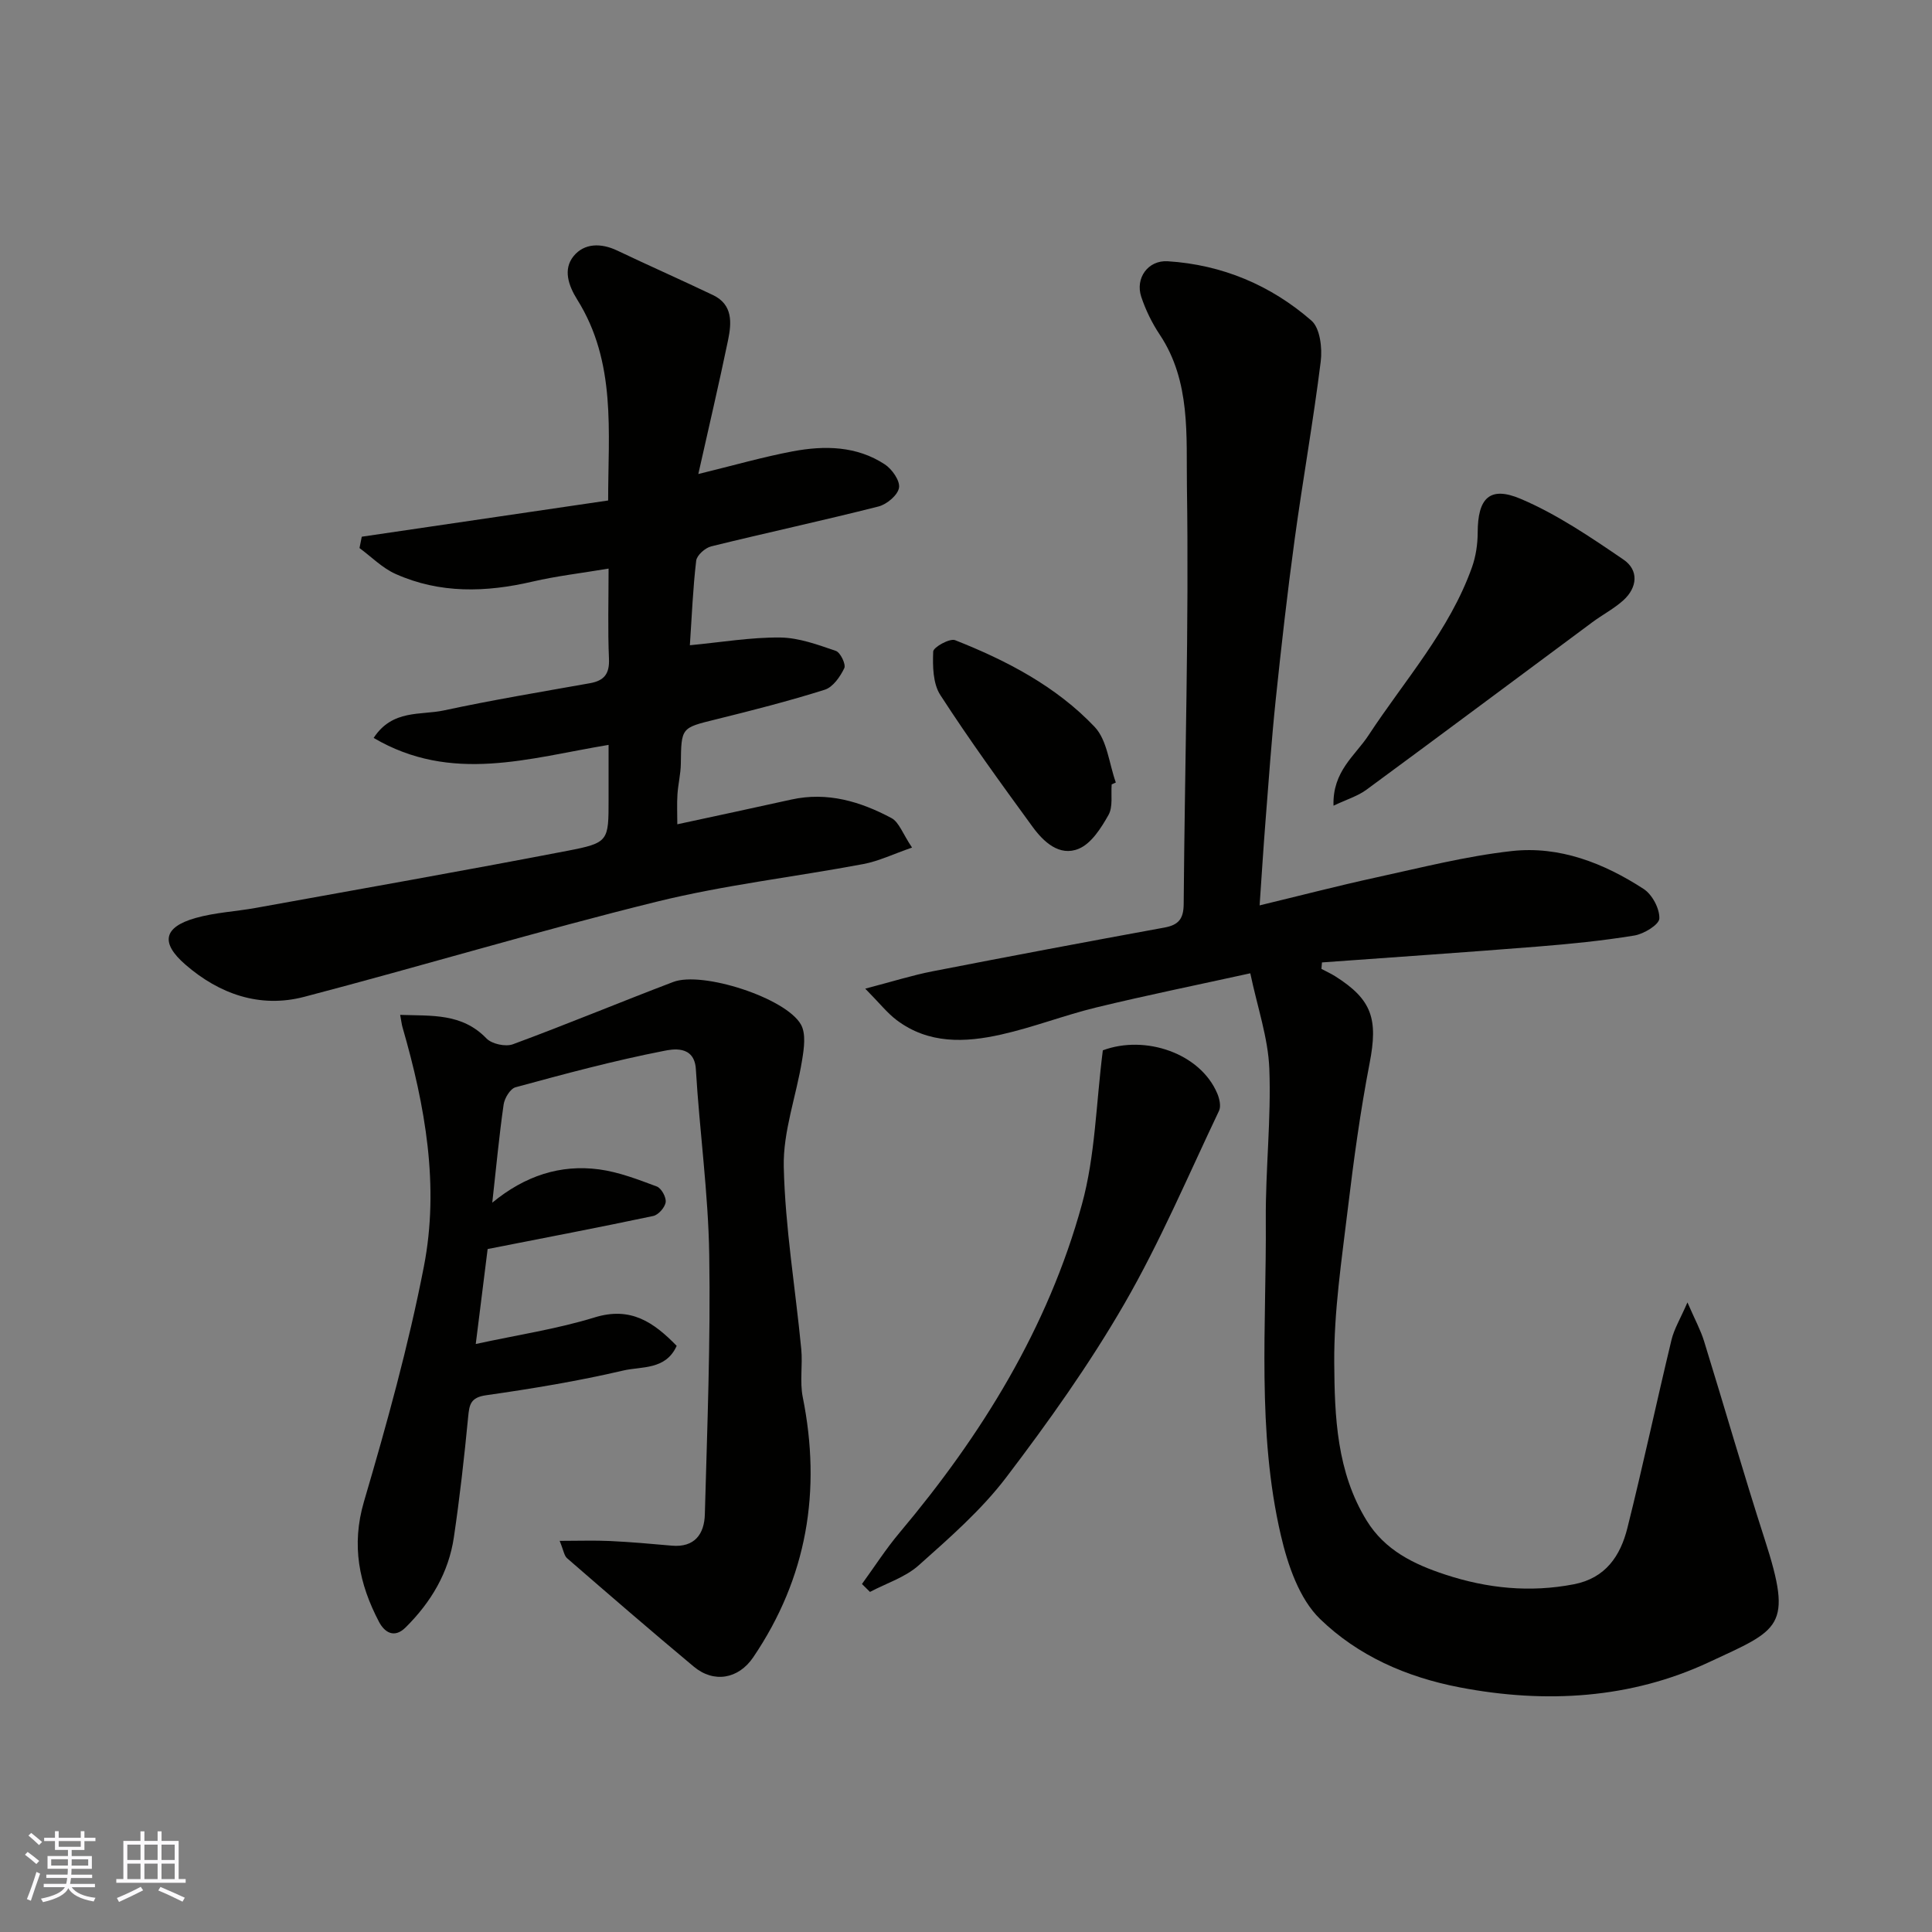
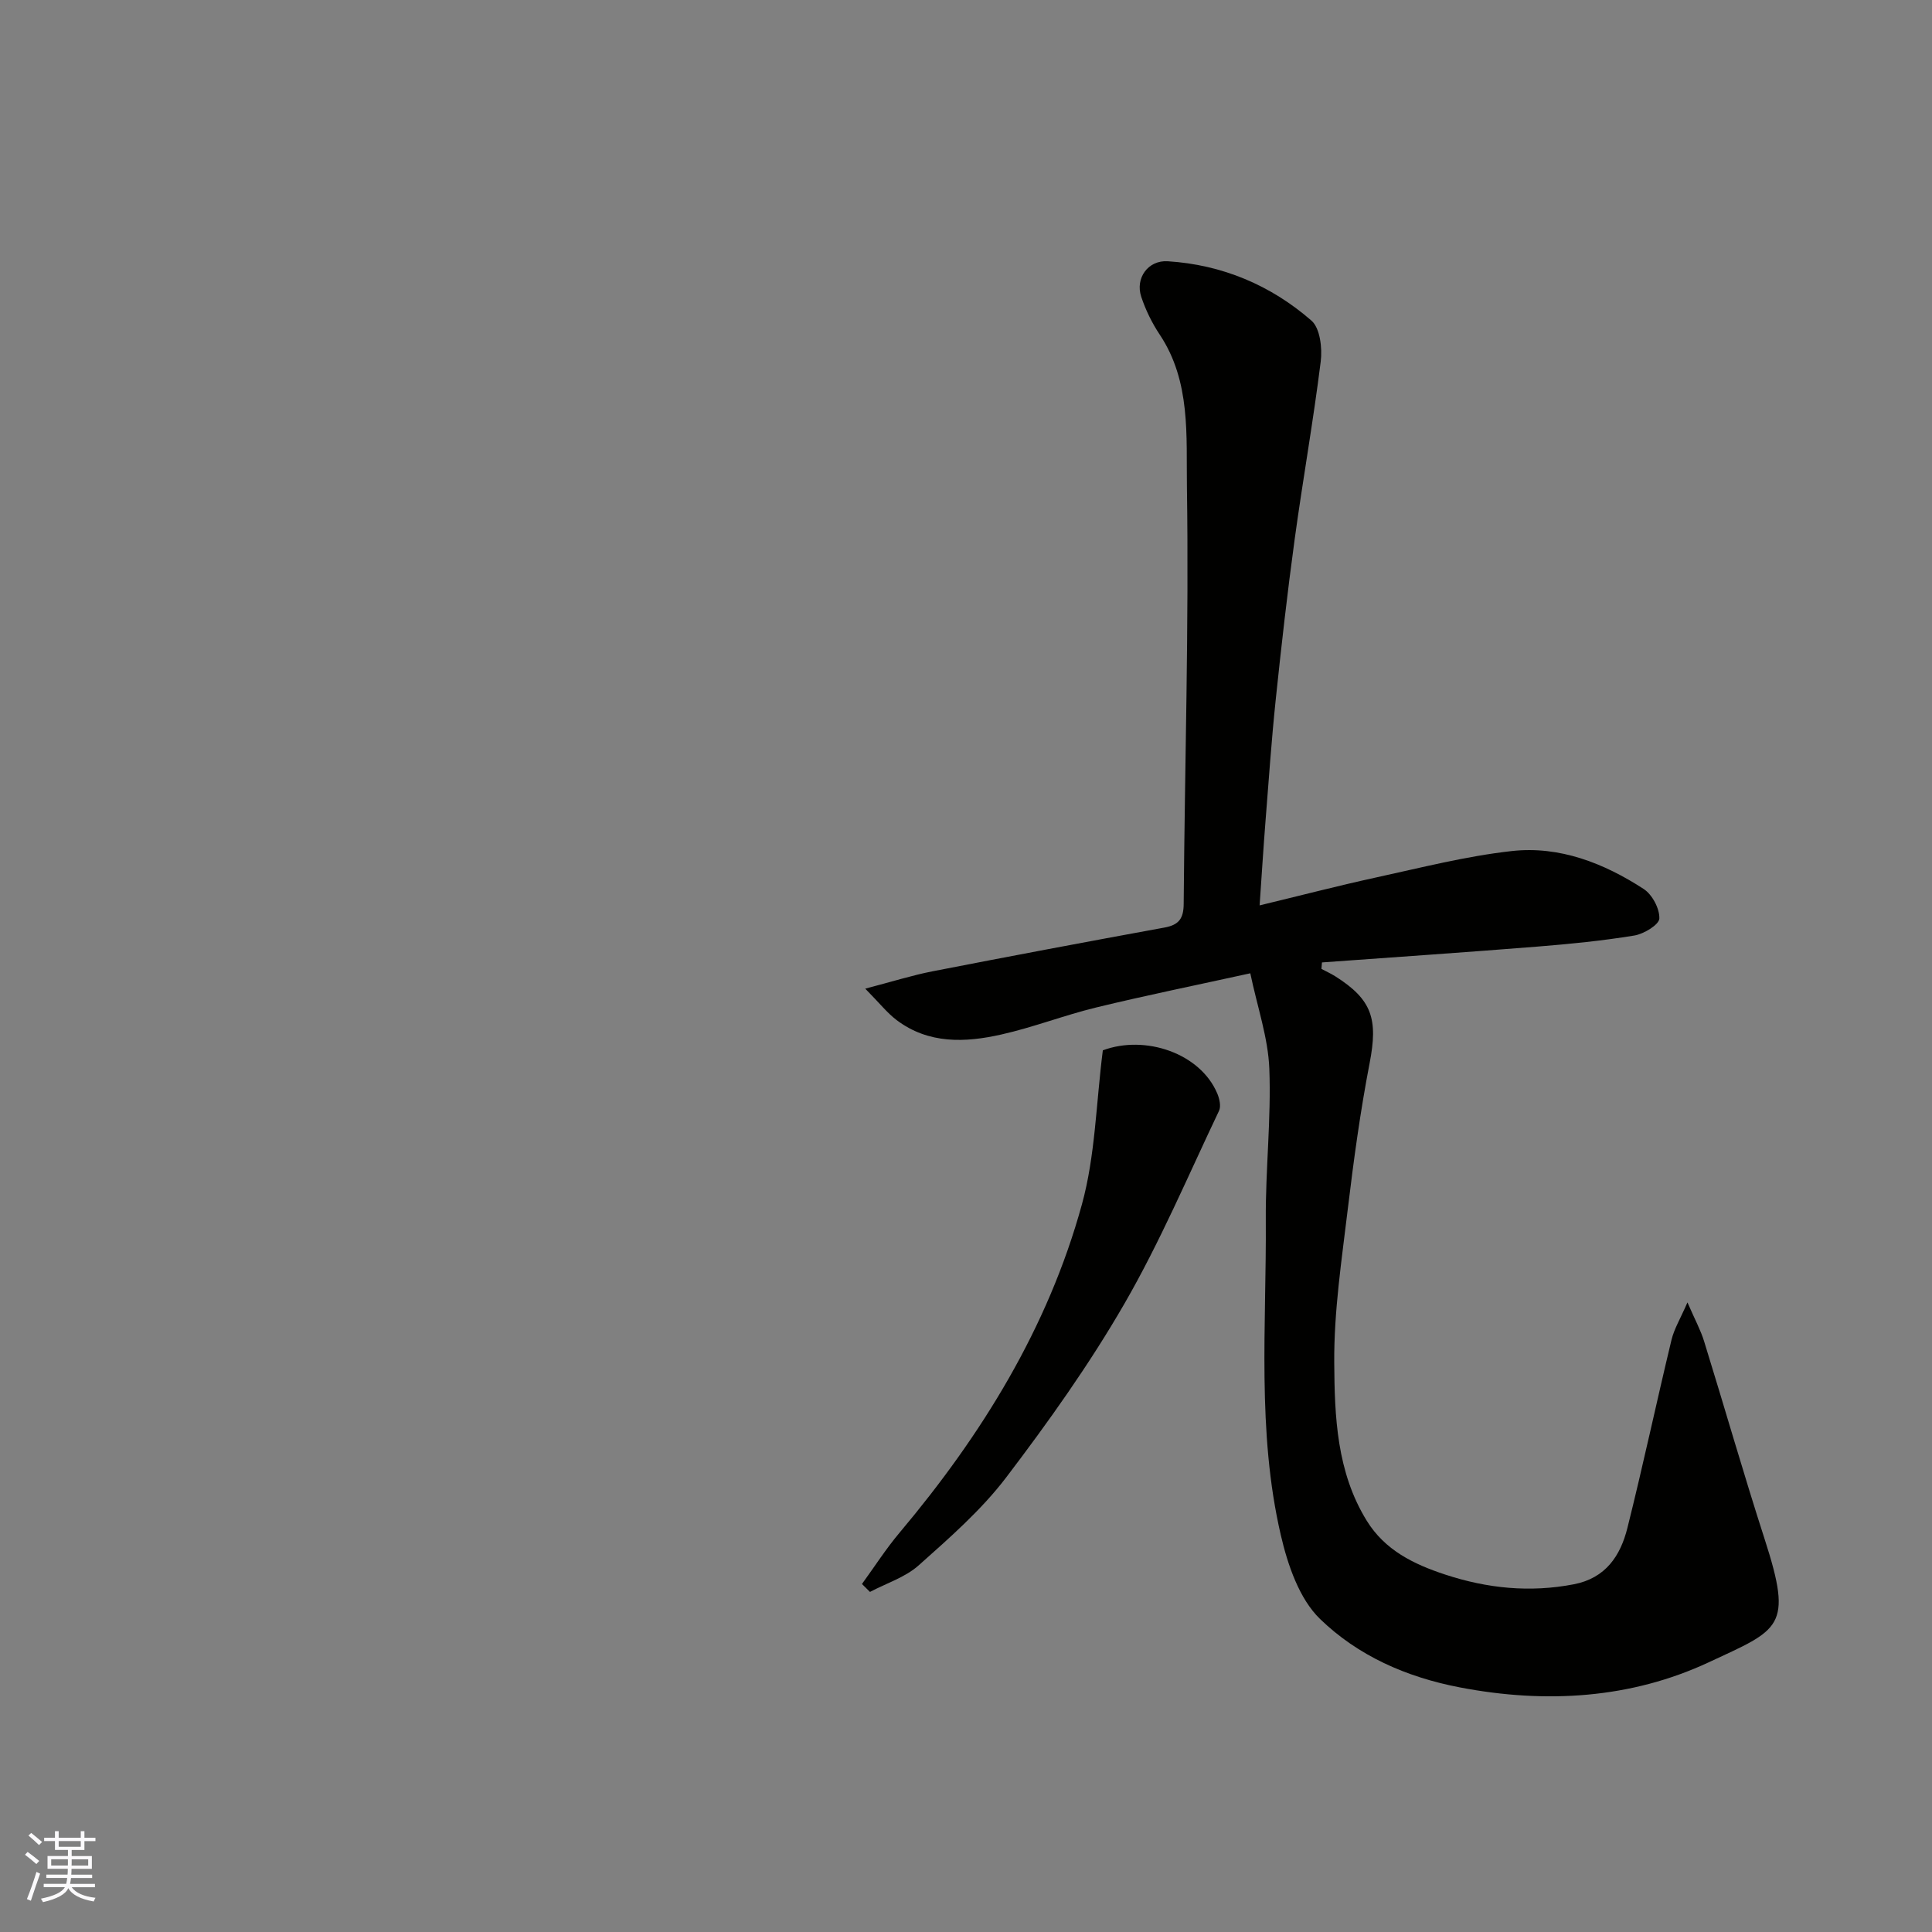
<svg xmlns="http://www.w3.org/2000/svg" enable-background="new 0 0 400 400" viewBox="0 0 400 400">
  <rect x="0" y="0" width="400" height="400" fill="#808080" stroke="none" />
  <g fill="#010100">
    <path d="m349.37 269.65c1.57 3.62 2.74 5.75 3.44 8.03 4.23 13.66 8.16 27.41 12.55 41.01 5.93 18.35 3.13 18.61-11.6 25.48-16.04 7.48-33.6 8.62-51.5 5.19-11.22-2.15-21.14-6.6-28.96-14.17-4.3-4.17-6.68-11.17-8.11-17.31-5.01-21.52-2.97-43.51-3.12-65.33-.07-10.43 1.13-20.89.73-31.29-.25-6.39-2.46-12.69-3.94-19.75-11 2.42-21.49 4.55-31.88 7.07-6.63 1.61-13.05 4.12-19.7 5.61-7.47 1.68-15.03 1.99-21.64-2.99-1.96-1.48-3.52-3.49-6.5-6.51 5.7-1.49 9.74-2.77 13.88-3.58 16-3.12 32.03-6.14 48.07-9.07 2.99-.55 3.96-1.86 3.98-4.92.22-28.77 1.1-57.54.67-86.29-.16-10.56.84-21.84-5.63-31.55-1.6-2.4-2.92-5.1-3.83-7.84-1.27-3.85 1.4-7.6 5.48-7.35 11.26.71 21.32 4.94 29.76 12.29 1.79 1.56 2.27 5.7 1.92 8.48-1.53 12.31-3.72 24.54-5.4 36.84-1.51 11.04-2.76 22.12-3.92 33.2-.87 8.35-1.45 16.73-2.11 25.1-.44 5.55-.78 11.1-1.22 17.45 8.51-2.05 16.19-4.05 23.93-5.74 9.39-2.04 18.76-4.45 28.28-5.51 9.89-1.1 19.06 2.5 27.3 7.85 1.77 1.15 3.33 4.08 3.25 6.12-.05 1.28-3.21 3.2-5.18 3.52-6.63 1.09-13.34 1.75-20.04 2.29-14.87 1.19-29.75 2.2-44.63 3.28-.04.45-.07.89-.11 1.34.96.51 1.95.96 2.86 1.53 7.66 4.84 8.88 8.88 7.11 18.01-1.92 9.94-3.29 20-4.5 30.06-1.27 10.6-2.89 21.26-2.82 31.89.07 11.19.5 22.67 6.73 32.76 3.77 6.11 9.73 9.01 16.25 11.15 8.72 2.87 17.53 3.76 26.62 2.01 6.59-1.27 9.65-5.89 11.09-11.64 3.24-12.93 6.01-25.98 9.13-38.94.54-2.27 1.81-4.34 3.31-7.78z" />
-     <path d="m126 154.22c-16.51 2.74-32.51 8.04-48.64-1.44 3.89-5.96 9.74-4.66 14.52-5.69 10.03-2.16 20.16-3.84 30.27-5.64 2.96-.53 4.07-1.96 3.93-5.08-.26-5.96-.08-11.93-.08-18.65-5.59.94-10.73 1.53-15.73 2.69-9.66 2.25-19.18 2.53-28.37-1.58-2.74-1.22-5-3.54-7.47-5.36.16-.78.31-1.57.47-2.35 16.84-2.48 33.68-4.95 51.01-7.5-.01-14.17 1.74-28.6-6.4-41.59-1.85-2.96-2.95-6.28-.77-8.98 2.22-2.74 5.7-2.77 9.06-1.17 6.57 3.13 13.24 6.07 19.81 9.21 4.17 1.99 3.86 5.79 3.12 9.37-1.87 9.02-3.98 17.99-6.15 27.68 7.37-1.8 13.41-3.54 19.57-4.7 6.57-1.23 13.21-1.13 19.05 2.71 1.49.98 3.18 3.39 2.93 4.84-.25 1.52-2.52 3.43-4.24 3.87-11.51 2.92-23.12 5.42-34.65 8.26-1.24.31-2.96 1.83-3.1 2.96-.68 5.7-.9 11.46-1.31 17.51 6.53-.62 12.61-1.66 18.69-1.6 3.87.04 7.79 1.49 11.53 2.77.95.32 2.13 2.8 1.75 3.58-.85 1.77-2.35 3.93-4.04 4.46-7.42 2.34-14.98 4.27-22.54 6.14-7.19 1.77-7.17 1.66-7.26 9.18-.03 2.11-.56 4.22-.7 6.33-.13 1.96-.03 3.94-.03 6.21 7.92-1.71 15.77-3.38 23.6-5.12 7.46-1.65 14.3.4 20.73 3.83 1.58.84 2.33 3.24 4.27 6.11-3.9 1.35-6.9 2.81-10.07 3.41-14.26 2.68-28.76 4.33-42.81 7.8-24.45 6.03-48.59 13.31-72.95 19.69-9.19 2.41-17.61-.58-24.63-6.68-5.23-4.54-4.47-7.76 2.09-9.63 4.04-1.15 8.35-1.35 12.51-2.1 21.49-3.89 43.01-7.68 64.45-11.81 8.64-1.66 8.58-2.02 8.58-10.69 0-3.63 0-7.28 0-11.25z" />
-     <path d="m115.87 319.02c3.97 0 7.19-.12 10.41.03 4.27.2 8.54.58 12.8.96 4.77.43 6.74-2.45 6.85-6.47.49-17.92 1.2-35.86.91-53.77-.2-12.81-2.01-25.59-2.77-38.4-.3-5.14-5.05-4.1-6.59-3.8-10.35 2.02-20.56 4.76-30.75 7.54-1.09.3-2.27 2.25-2.46 3.57-.93 6.47-1.53 12.98-2.35 20.32 6.78-5.58 14.1-7.96 22.13-6.89 4.07.55 8.05 2.09 11.93 3.54.95.35 1.98 2.23 1.84 3.25-.15 1.09-1.51 2.64-2.59 2.86-11.16 2.36-22.36 4.5-34.27 6.84-.77 6.2-1.6 12.8-2.46 19.66 8.65-1.88 16.81-3.1 24.6-5.5 7.51-2.32 12.25 1.02 17 5.88-2.26 5.05-7.29 4.23-11.05 5.11-9.36 2.19-18.88 3.76-28.4 5.12-3.25.46-3.48 1.93-3.73 4.55-.8 8.3-1.73 16.6-2.95 24.85-1.08 7.33-4.73 13.44-9.97 18.65-2.46 2.45-4.46.9-5.53-1.13-4.12-7.86-5.78-15.83-3.11-24.92 4.72-16.05 9.21-32.24 12.4-48.65 3.25-16.7.27-33.3-4.42-49.52-.18-.61-.24-1.26-.49-2.58 6.58.23 12.8-.38 17.87 4.88 1.11 1.15 3.96 1.77 5.48 1.2 11.14-4.11 22.1-8.68 33.2-12.9 6.01-2.28 23.29 3.29 26.42 8.81 1.09 1.92.64 4.98.24 7.41-1.19 7.38-3.96 14.75-3.79 22.07.29 12.59 2.41 25.13 3.62 37.7.32 3.3-.33 6.75.31 9.96 3.9 19.39.91 37.39-10.25 53.87-3.05 4.5-8.15 5.42-12.33 1.92-8.83-7.37-17.54-14.9-26.23-22.44-.6-.54-.72-1.65-1.52-3.58z" />
    <path d="m178.46 327.95c2.58-3.55 4.96-7.27 7.78-10.62 17.01-20.22 30.73-42.39 37.76-67.98 2.77-10.06 2.92-20.84 4.33-31.89 8.77-3.27 20.18.59 23.7 8.95.45 1.07.8 2.63.36 3.56-6.38 13.4-12.2 27.15-19.61 39.98-7.24 12.53-15.71 24.43-24.48 35.96-5.14 6.75-11.72 12.49-18.1 18.18-2.78 2.48-6.68 3.7-10.08 5.5-.55-.55-1.11-1.09-1.66-1.64z" />
-     <path d="m276.09 166.81c-.24-7.13 4.49-10.37 7.23-14.55 7.48-11.41 16.77-21.71 21.44-34.82.8-2.25 1.17-4.77 1.18-7.17.01-7.08 2.44-9.74 8.92-6.98 7.52 3.2 14.47 7.93 21.27 12.57 3.19 2.17 2.91 5.78-.06 8.45-1.92 1.72-4.28 2.95-6.37 4.5-15.59 11.56-31.13 23.18-46.76 34.67-1.8 1.34-4.08 2.01-6.85 3.33z" />
-     <path d="m230.16 162.4c-.17 2.14.3 4.64-.66 6.33-1.52 2.7-3.55 5.92-6.17 7-3.99 1.65-7.29-1.44-9.57-4.58-6.53-8.96-13.06-17.95-19.08-27.26-1.54-2.38-1.59-5.99-1.47-9 .04-.9 3.42-2.78 4.53-2.35 10.69 4.22 20.92 9.56 28.89 17.95 2.61 2.75 2.99 7.62 4.39 11.52-.29.14-.58.26-.86.39z" />
  </g>
  <path d="m5.17 384 .55-.58c.85.61 1.65 1.24 2.4 1.87l-.59.64c-.83-.73-1.62-1.37-2.36-1.93m1.22 9.53-.82-.34c.71-1.76 1.37-3.64 1.98-5.63.24.13.5.25.76.36-.6 1.67-1.24 3.54-1.92 5.61m-.5-13.5.57-.54c.56.44 1.31 1.06 2.26 1.87l-.64.64c-.68-.66-1.41-1.32-2.19-1.97m3.25.46h2.24v-1.36h.77v1.36h4.57v-1.36h.76v1.36h2.28v.69h-2.28v1.84h-2.64v1.26h4.18v2.64h-4.21c0 .45-.02.86-.05 1.21h4.32v.69h-4.38c-.04.34-.1.75-.19 1.22h5.15v.69h-4.82c.87 1.19 2.51 1.92 4.93 2.19-.17.31-.3.57-.37.76-2.77-.49-4.52-1.41-5.26-2.76-.56 1.26-2.3 2.23-5.24 2.9-.12-.24-.26-.48-.43-.72 2.73-.55 4.38-1.34 4.96-2.38h-4.38v-.69h4.65c.1-.38.17-.79.21-1.22h-4.32v-.69h4.4c.03-.34.05-.75.05-1.21h-4.2v-2.64h4.23v-1.26h-2.69v-1.84h-2.24zm1.46 4.46v1.29h3.45c.01-.4.02-.57.01-.53v-.32-.45h-3.46zm1.55-2.59h4.57v-1.19h-4.57zm6.11 2.59h-3.42v.77c-.01.19-.01.37-.02.53h3.44z" fill="#fbfafc" />
-   <path d="m32.63 379.16h.82v1.98h3.54v7.89h1.45v.78h-14.36v-.78h1.46v-7.89h3.54v-1.98h.82v1.98h2.73zm-3.49 11.48.5.73c-1.61.82-3.28 1.63-5 2.41-.13-.27-.28-.55-.44-.82 1.75-.72 3.4-1.49 4.94-2.32m-2.78-5.55h2.73v-3.18h-2.73zm0 3.95h2.73v-3.2h-2.73zm3.54-3.95h2.73v-3.18h-2.73zm0 3.95h2.73v-3.2h-2.73zm7.89 4.68c-1.84-.92-3.51-1.7-5.02-2.32l.45-.73c1.89.8 3.57 1.55 5.04 2.23zm-1.62-11.81h-2.73v3.18h2.73zm-2.73 7.13h2.73v-3.2h-2.73z" fill="#fbfafc" />
</svg>